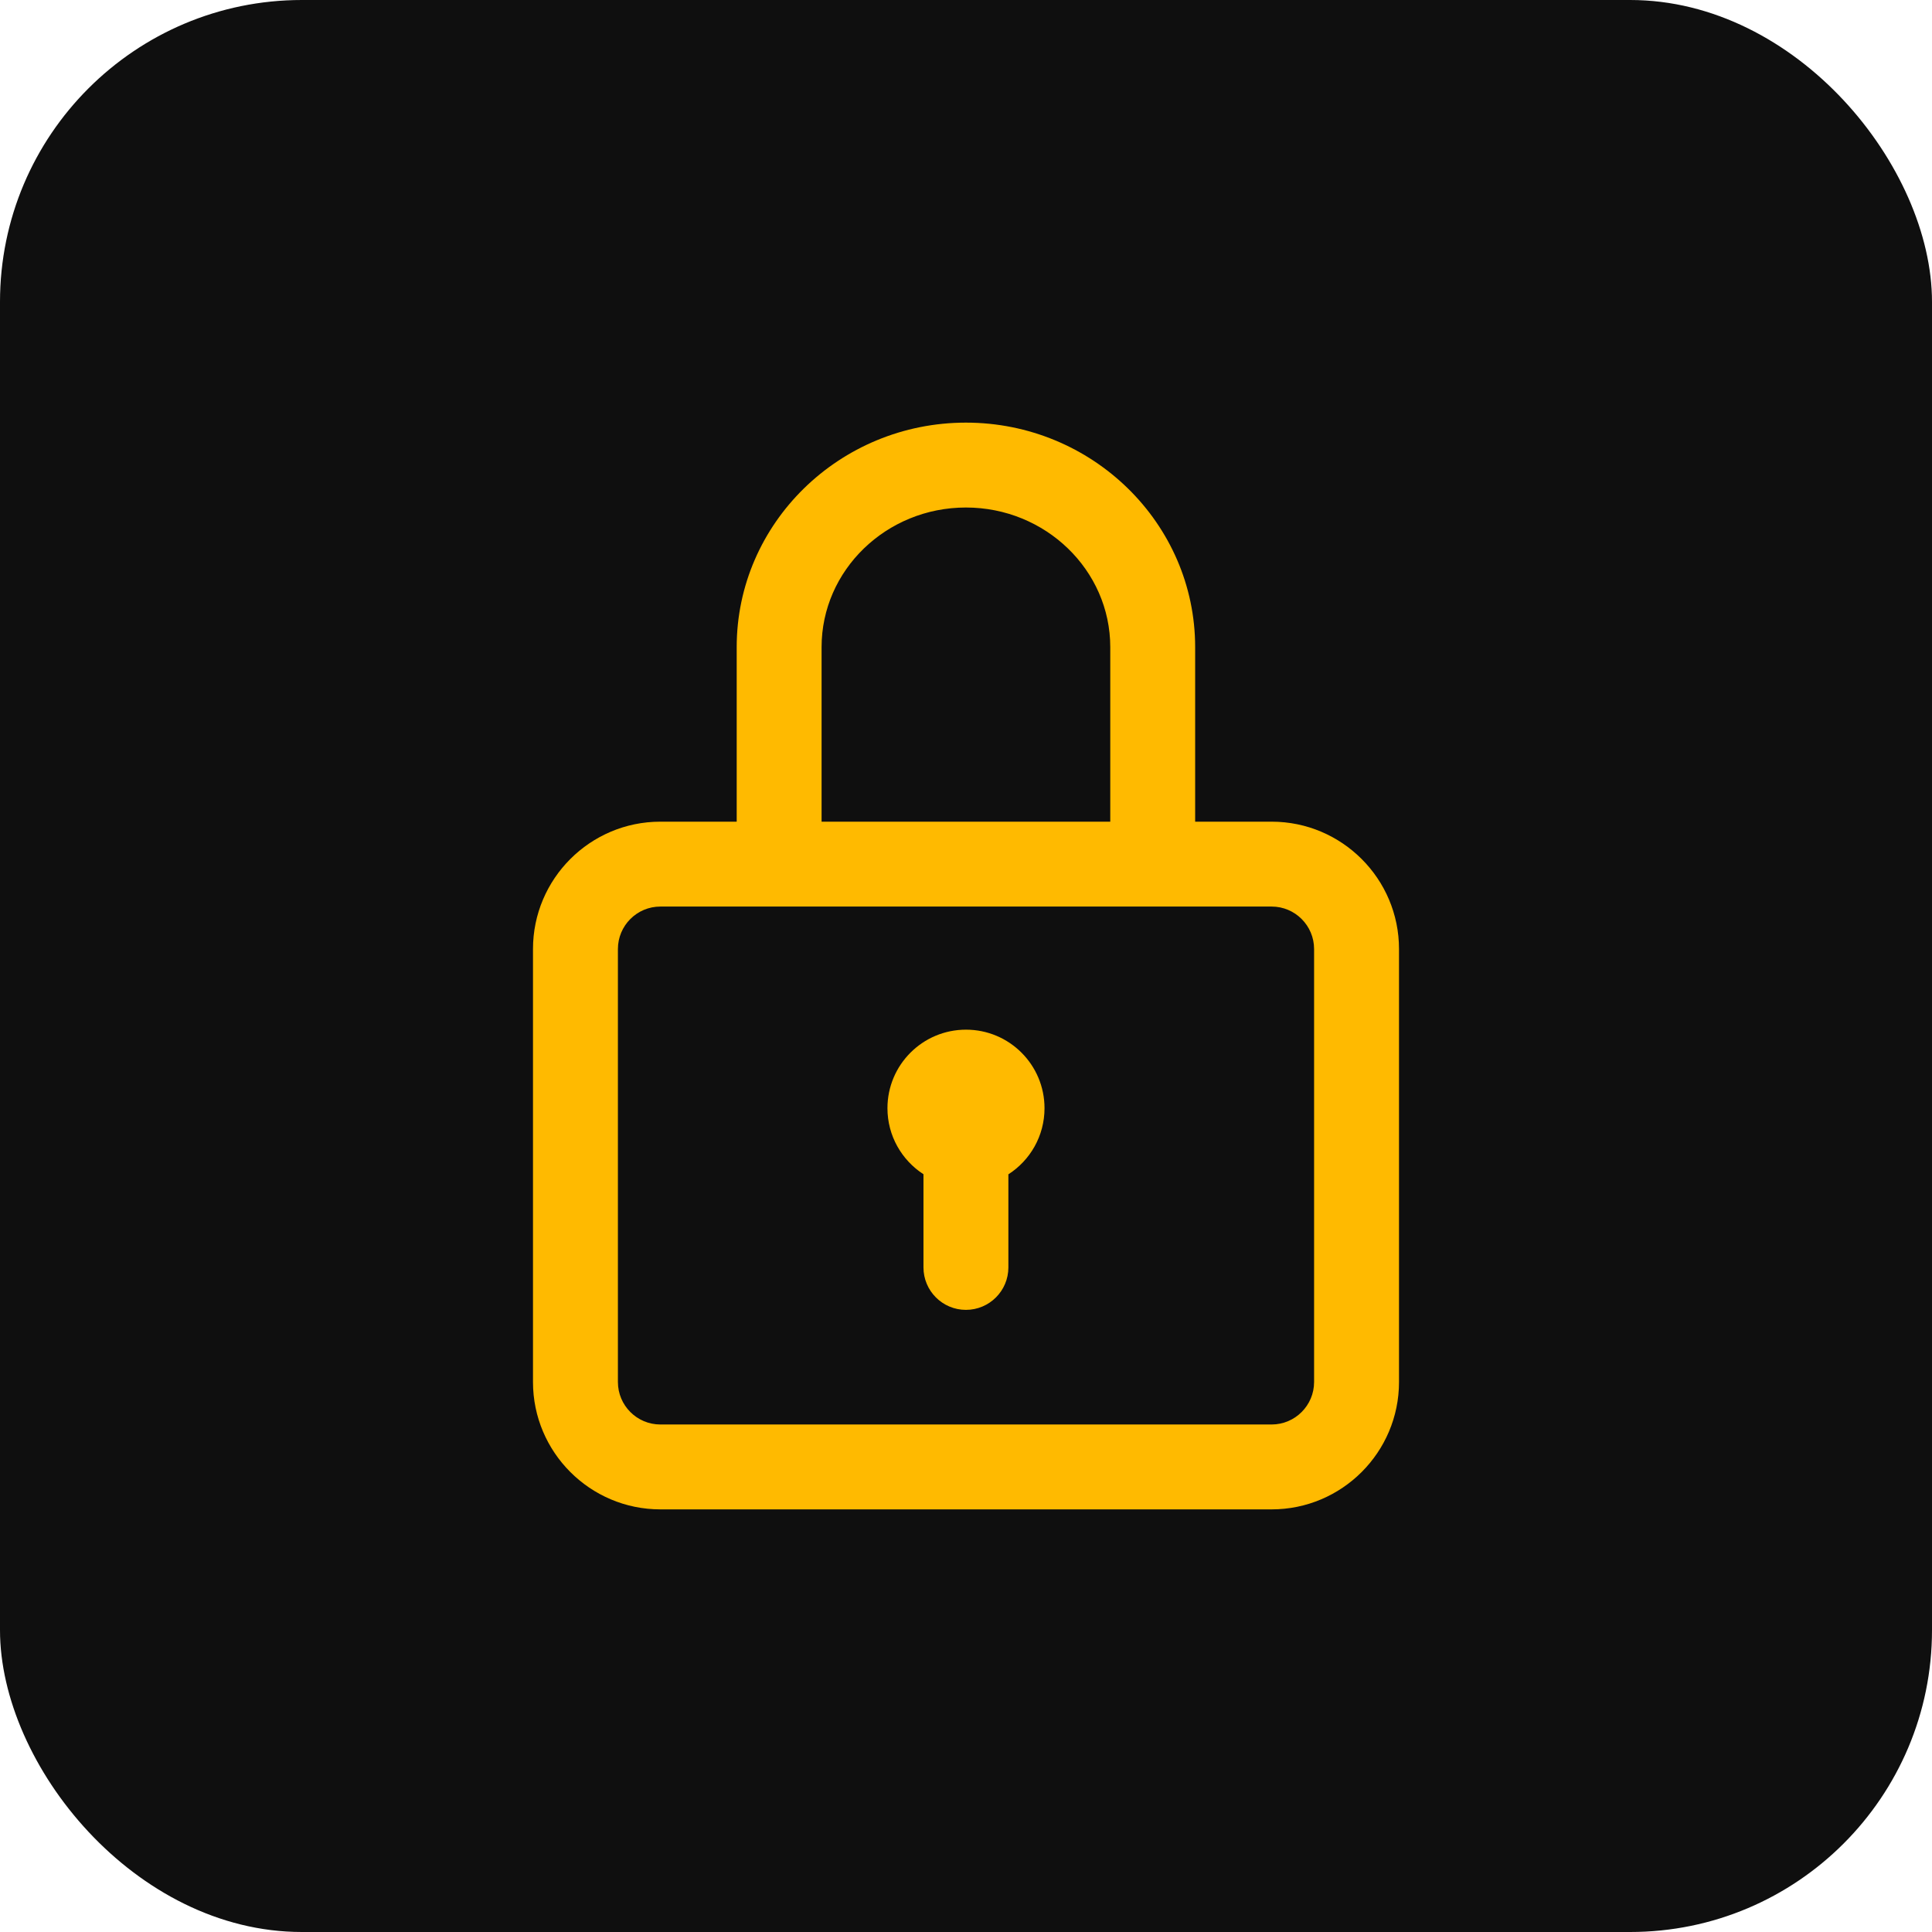
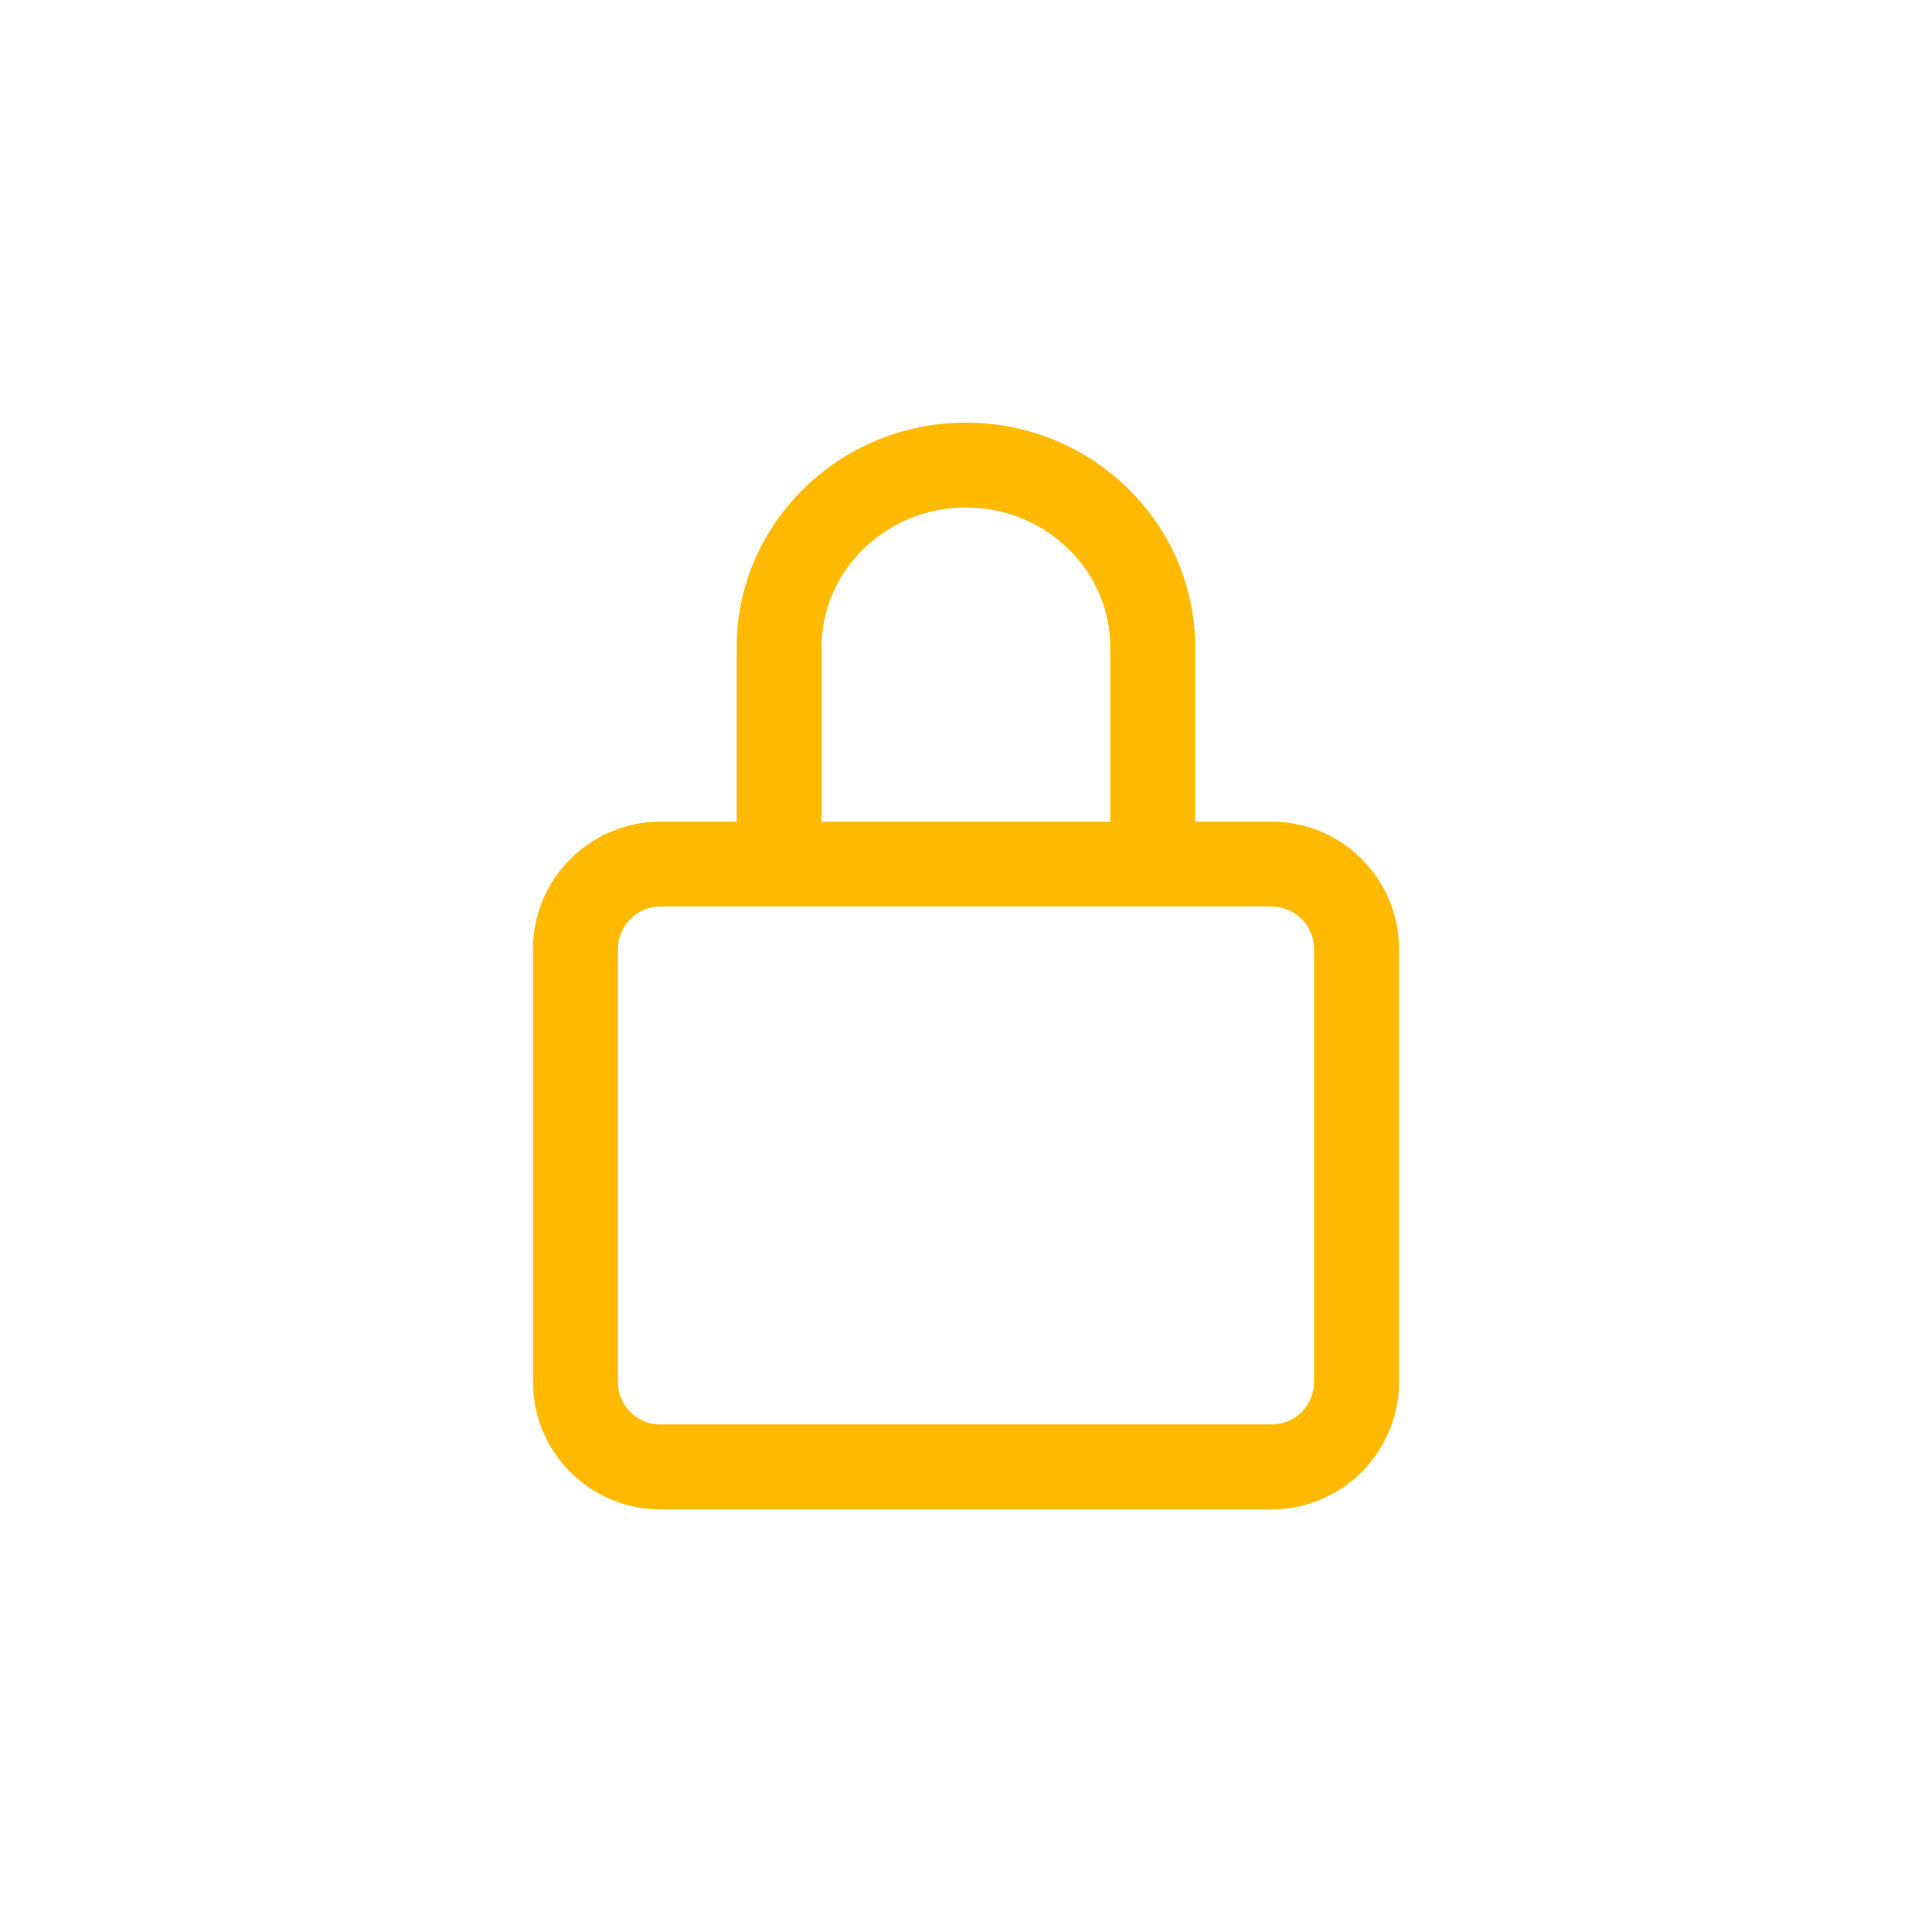
<svg xmlns="http://www.w3.org/2000/svg" width="64" height="64" viewBox="0 0 64 64" fill="none">
-   <rect x="-0" width="64" height="64" rx="10" fill="#0F0F0F" />
  <path d="M42.125 27.219H39.591V21.437C39.591 17.336 36.184 14 31.997 14C27.81 14 24.404 17.336 24.404 21.437V27.219H21.875C19.549 27.219 17.656 29.111 17.656 31.438V45.781C17.656 48.108 19.549 50 21.875 50H42.125C44.451 50 46.344 48.108 46.344 45.781V31.438C46.344 29.111 44.451 27.219 42.125 27.219ZM27.216 21.437C27.216 18.887 29.361 16.812 31.997 16.812C34.634 16.812 36.779 18.887 36.779 21.437V27.219H27.216V21.437ZM43.531 45.781C43.531 46.557 42.9 47.188 42.125 47.188H21.875C21.099 47.188 20.469 46.557 20.469 45.781V31.438C20.469 30.662 21.099 30.031 21.875 30.031H42.125C42.9 30.031 43.531 30.662 43.531 31.438V45.781Z" fill="#FFBA00" />
-   <path d="M32 34.109C30.563 34.109 29.398 35.274 29.398 36.711C29.398 37.628 29.874 38.434 30.591 38.898V41.984C30.591 42.761 31.221 43.391 31.997 43.391C32.774 43.391 33.404 42.761 33.404 41.984V38.901C34.124 38.438 34.601 37.631 34.601 36.711C34.601 35.274 33.437 34.109 32 34.109Z" fill="#FFBA00" />
</svg>